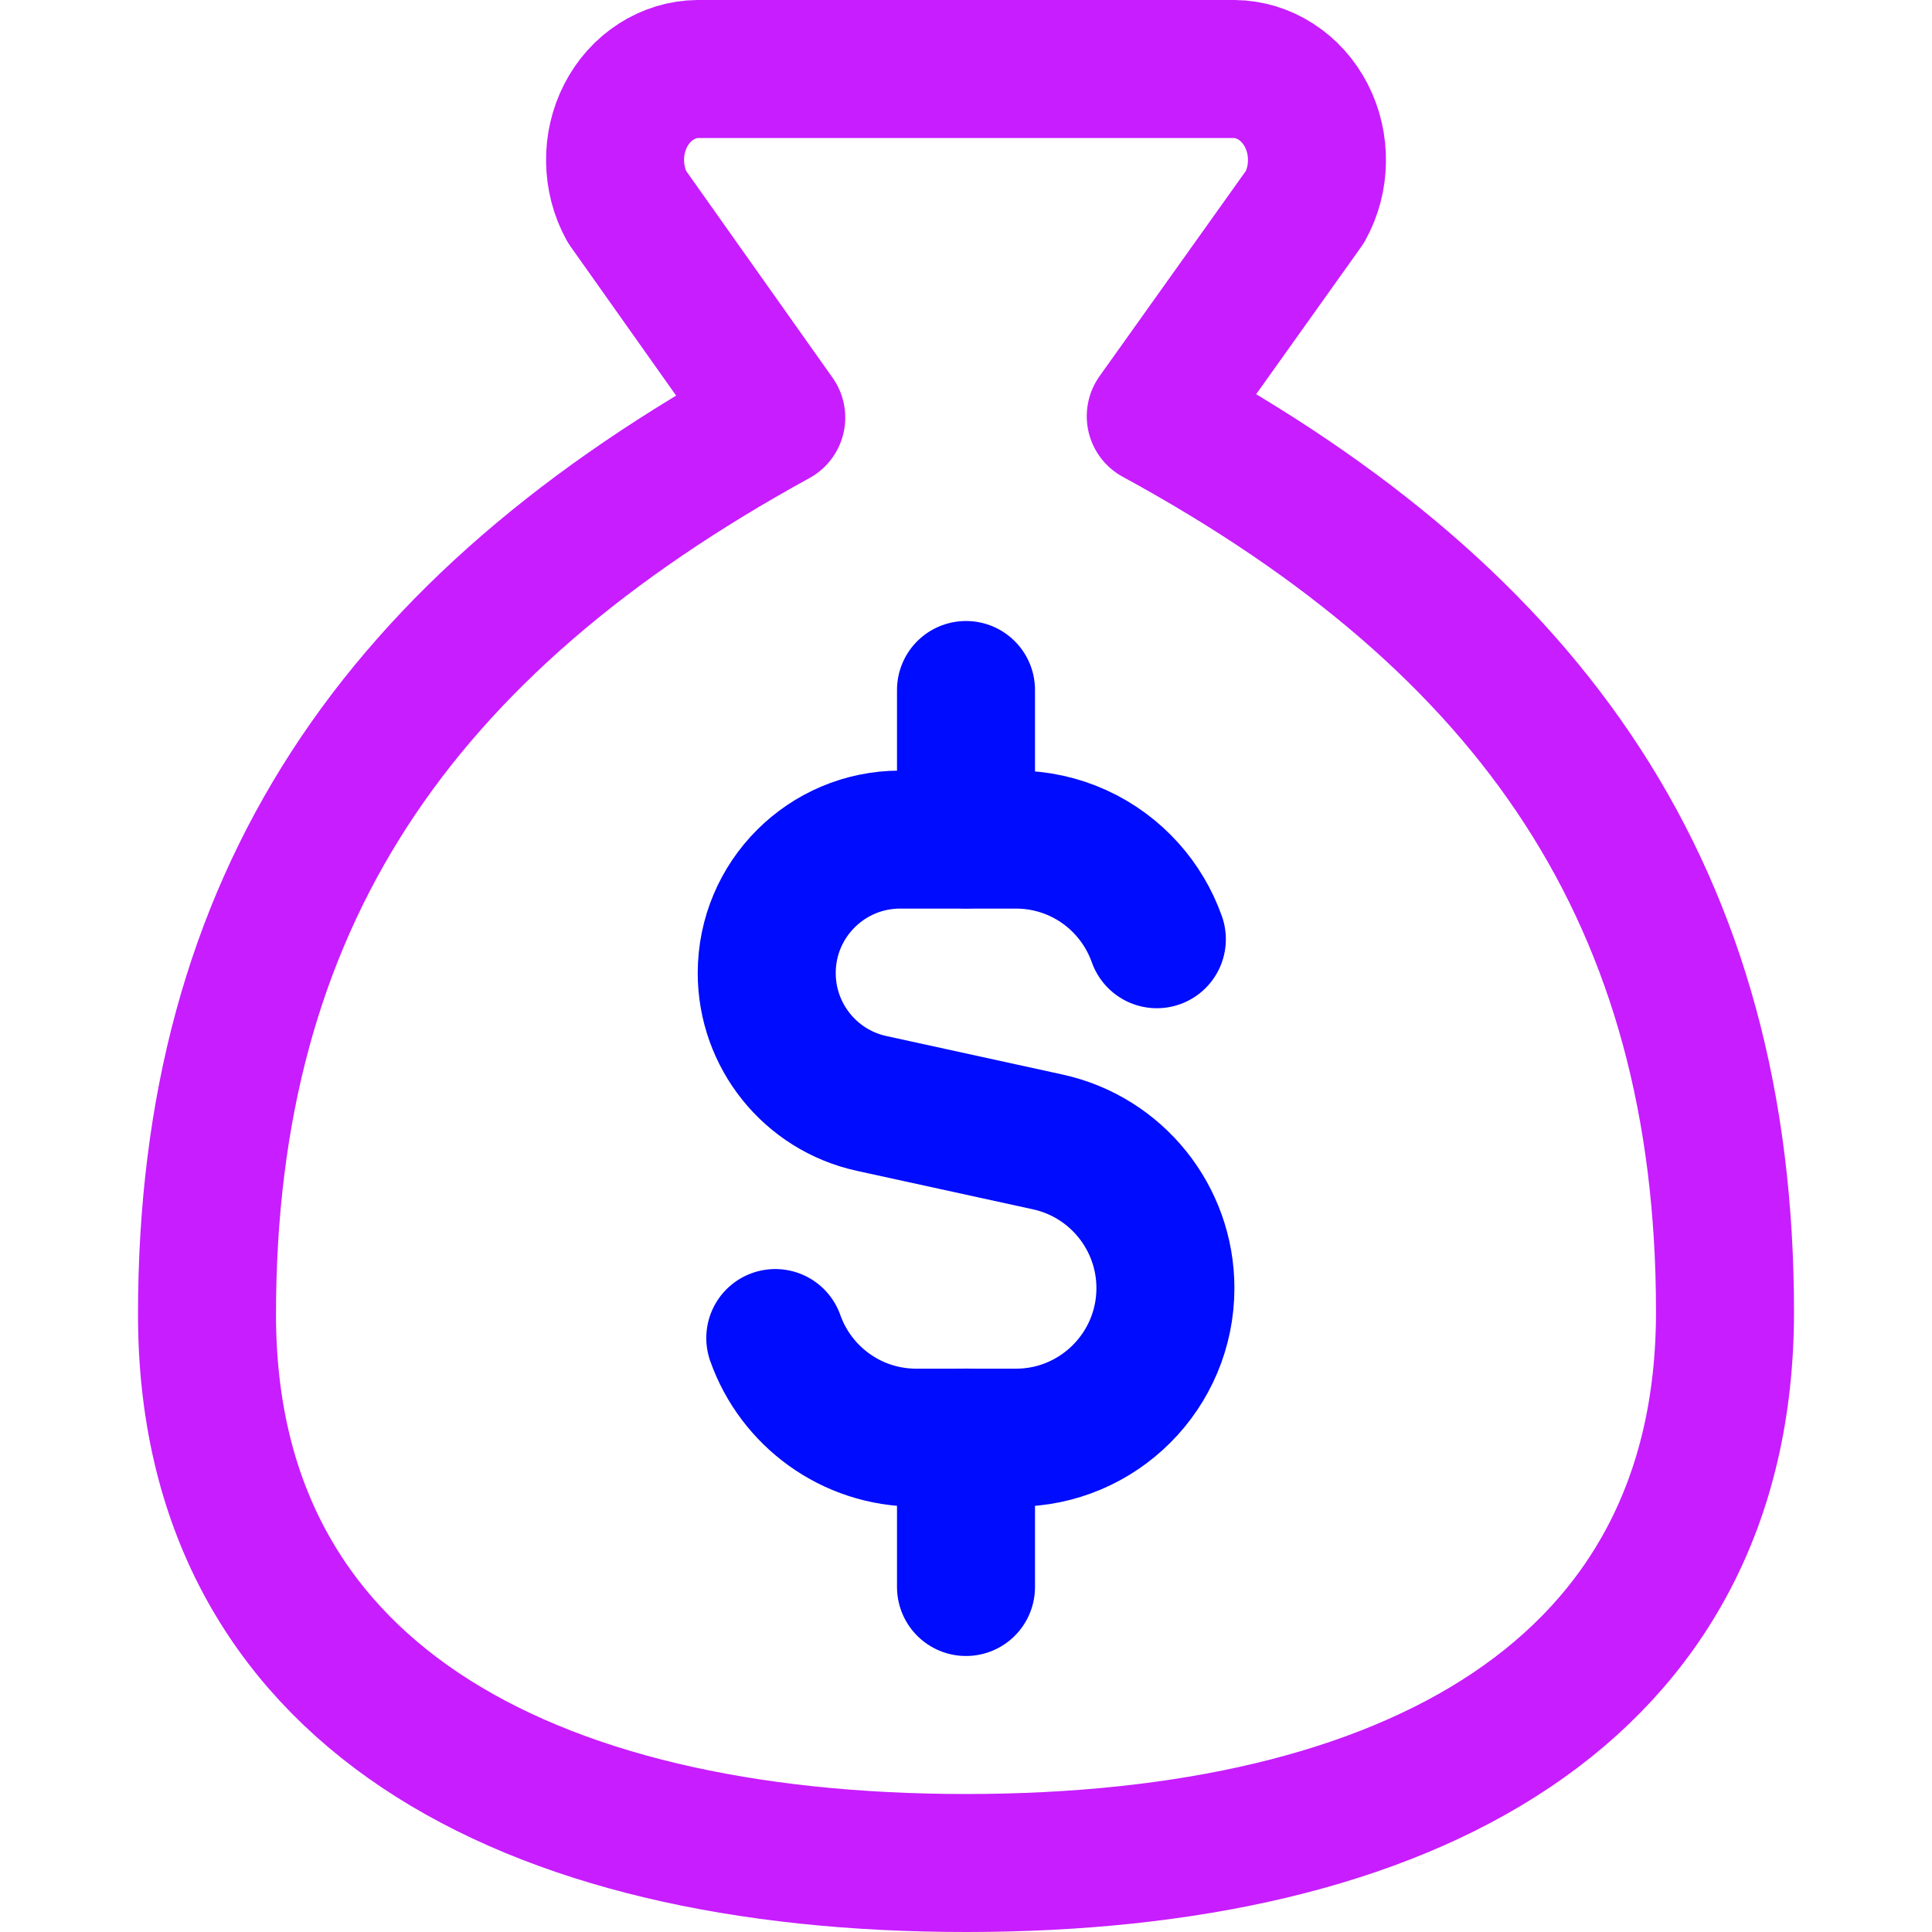
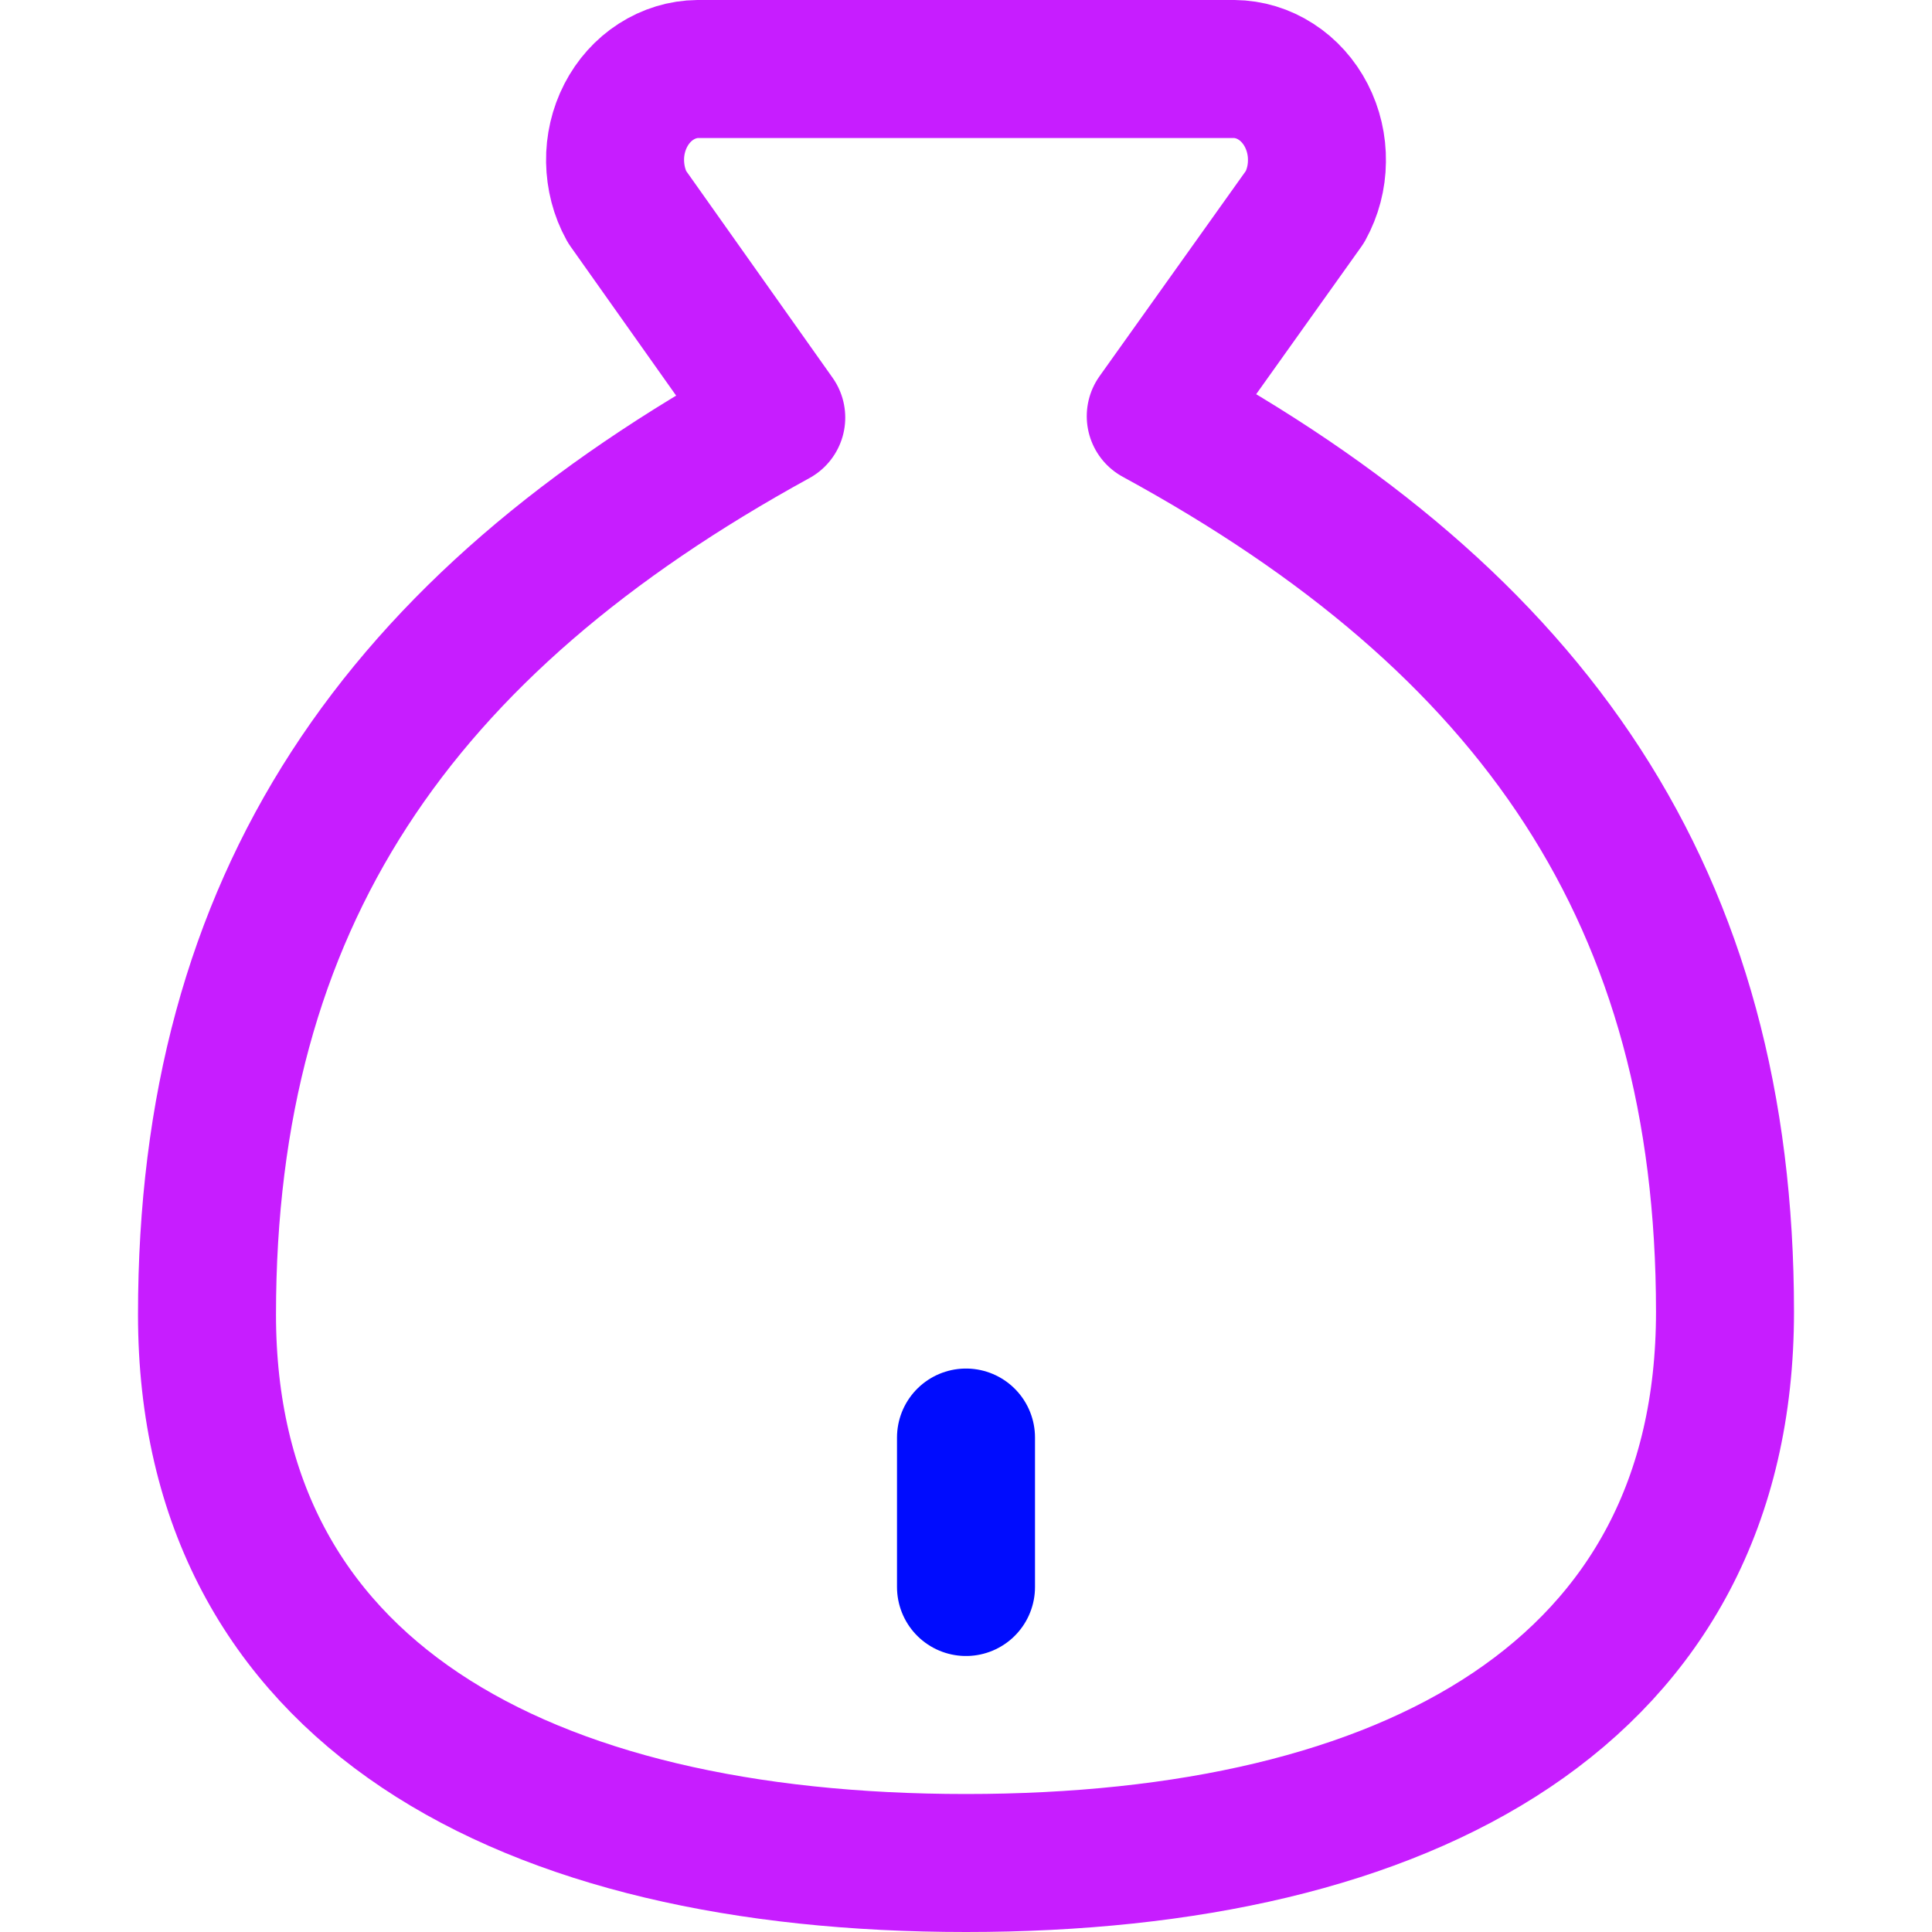
<svg xmlns="http://www.w3.org/2000/svg" fill="none" viewBox="0 0 14 14" id="Bag-Dollar--Streamline-Core-Neon">
  <desc>
    Bag Dollar Streamline Icon: https://streamlinehq.com
  </desc>
  <g id="bag-dollar--bag-payment-cash-money-finance">
    <path id="Vector" stroke="#c71dff" stroke-linecap="round" stroke-linejoin="round" d="M7 13.5c3.208 0 5.5 -1.238 5.5 -3.994 0 -2.995 -1.375 -4.992 -4.125 -6.49l1.082 -1.518c0.055 -0.1 0.085 -0.213 0.086 -0.329 0.002 -0.116 -0.025 -0.231 -0.077 -0.332C9.414 0.736 9.338 0.651 9.246 0.592 9.155 0.533 9.05 0.501 8.943 0.5H5.057c-0.107 0.001 -0.211 0.033 -0.303 0.092 -0.092 0.059 -0.168 0.144 -0.22 0.245 -0.052 0.101 -0.079 0.216 -0.077 0.332 0.002 0.116 0.031 0.23 0.086 0.329L5.625 3.026c-2.75 1.508 -4.125 3.505 -4.125 6.5C1.5 12.262 3.792 13.5 7 13.5Z" stroke-width="1" />
-     <path id="Vector 3" stroke="#000cfe" stroke-linecap="round" stroke-linejoin="round" d="M8.383 6.806c-0.048 -0.135 -0.121 -0.257 -0.214 -0.361 -0.198 -0.222 -0.487 -0.361 -0.807 -0.361h-0.839c-0.534 0 -0.967 0.433 -0.967 0.967 0 0.454 0.316 0.848 0.76 0.945l1.277 0.279c0.497 0.109 0.852 0.55 0.852 1.059 0 0.598 -0.485 1.084 -1.083 1.084h-0.722c-0.472 0 -0.873 -0.301 -1.022 -0.722" stroke-width="1" />
-     <path id="Vector 2489" stroke="#000cfe" stroke-linecap="round" stroke-linejoin="round" d="M7 6.083V5" stroke-width="1" />
    <path id="Vector 2490" stroke="#000cfe" stroke-linecap="round" stroke-linejoin="round" d="M7 11.5v-1.083" stroke-width="1" />
  </g>
</svg>